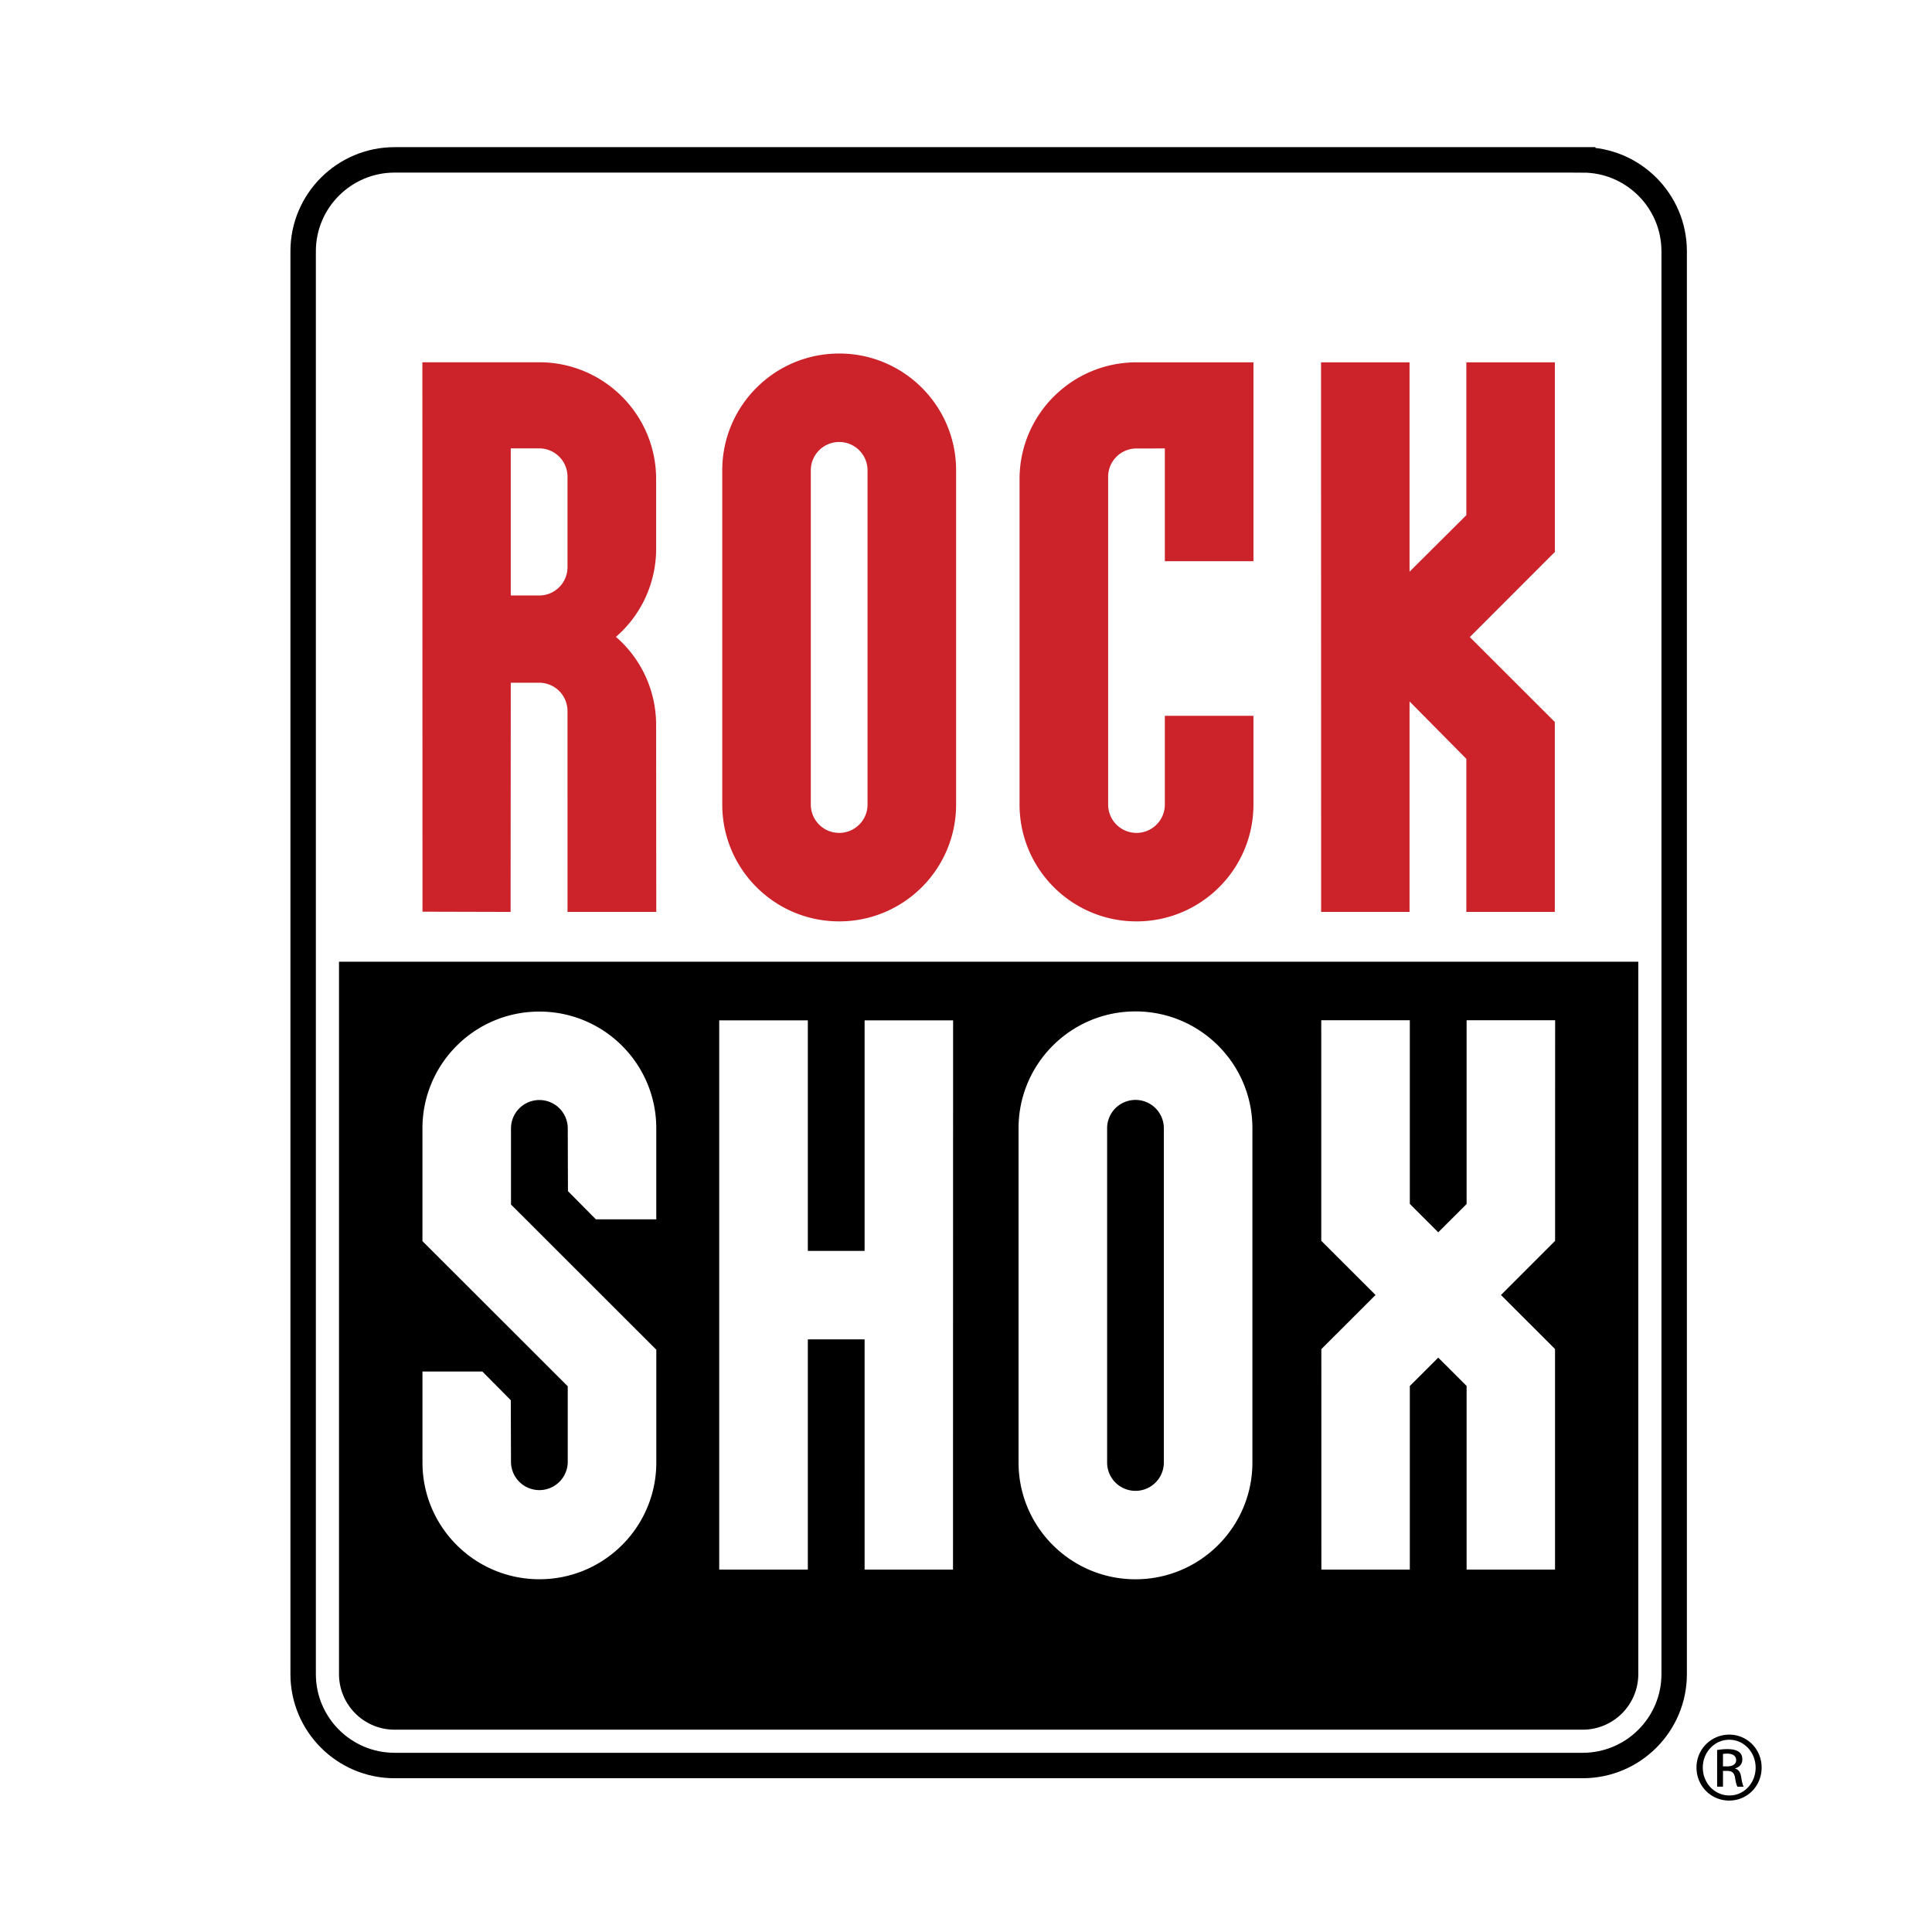
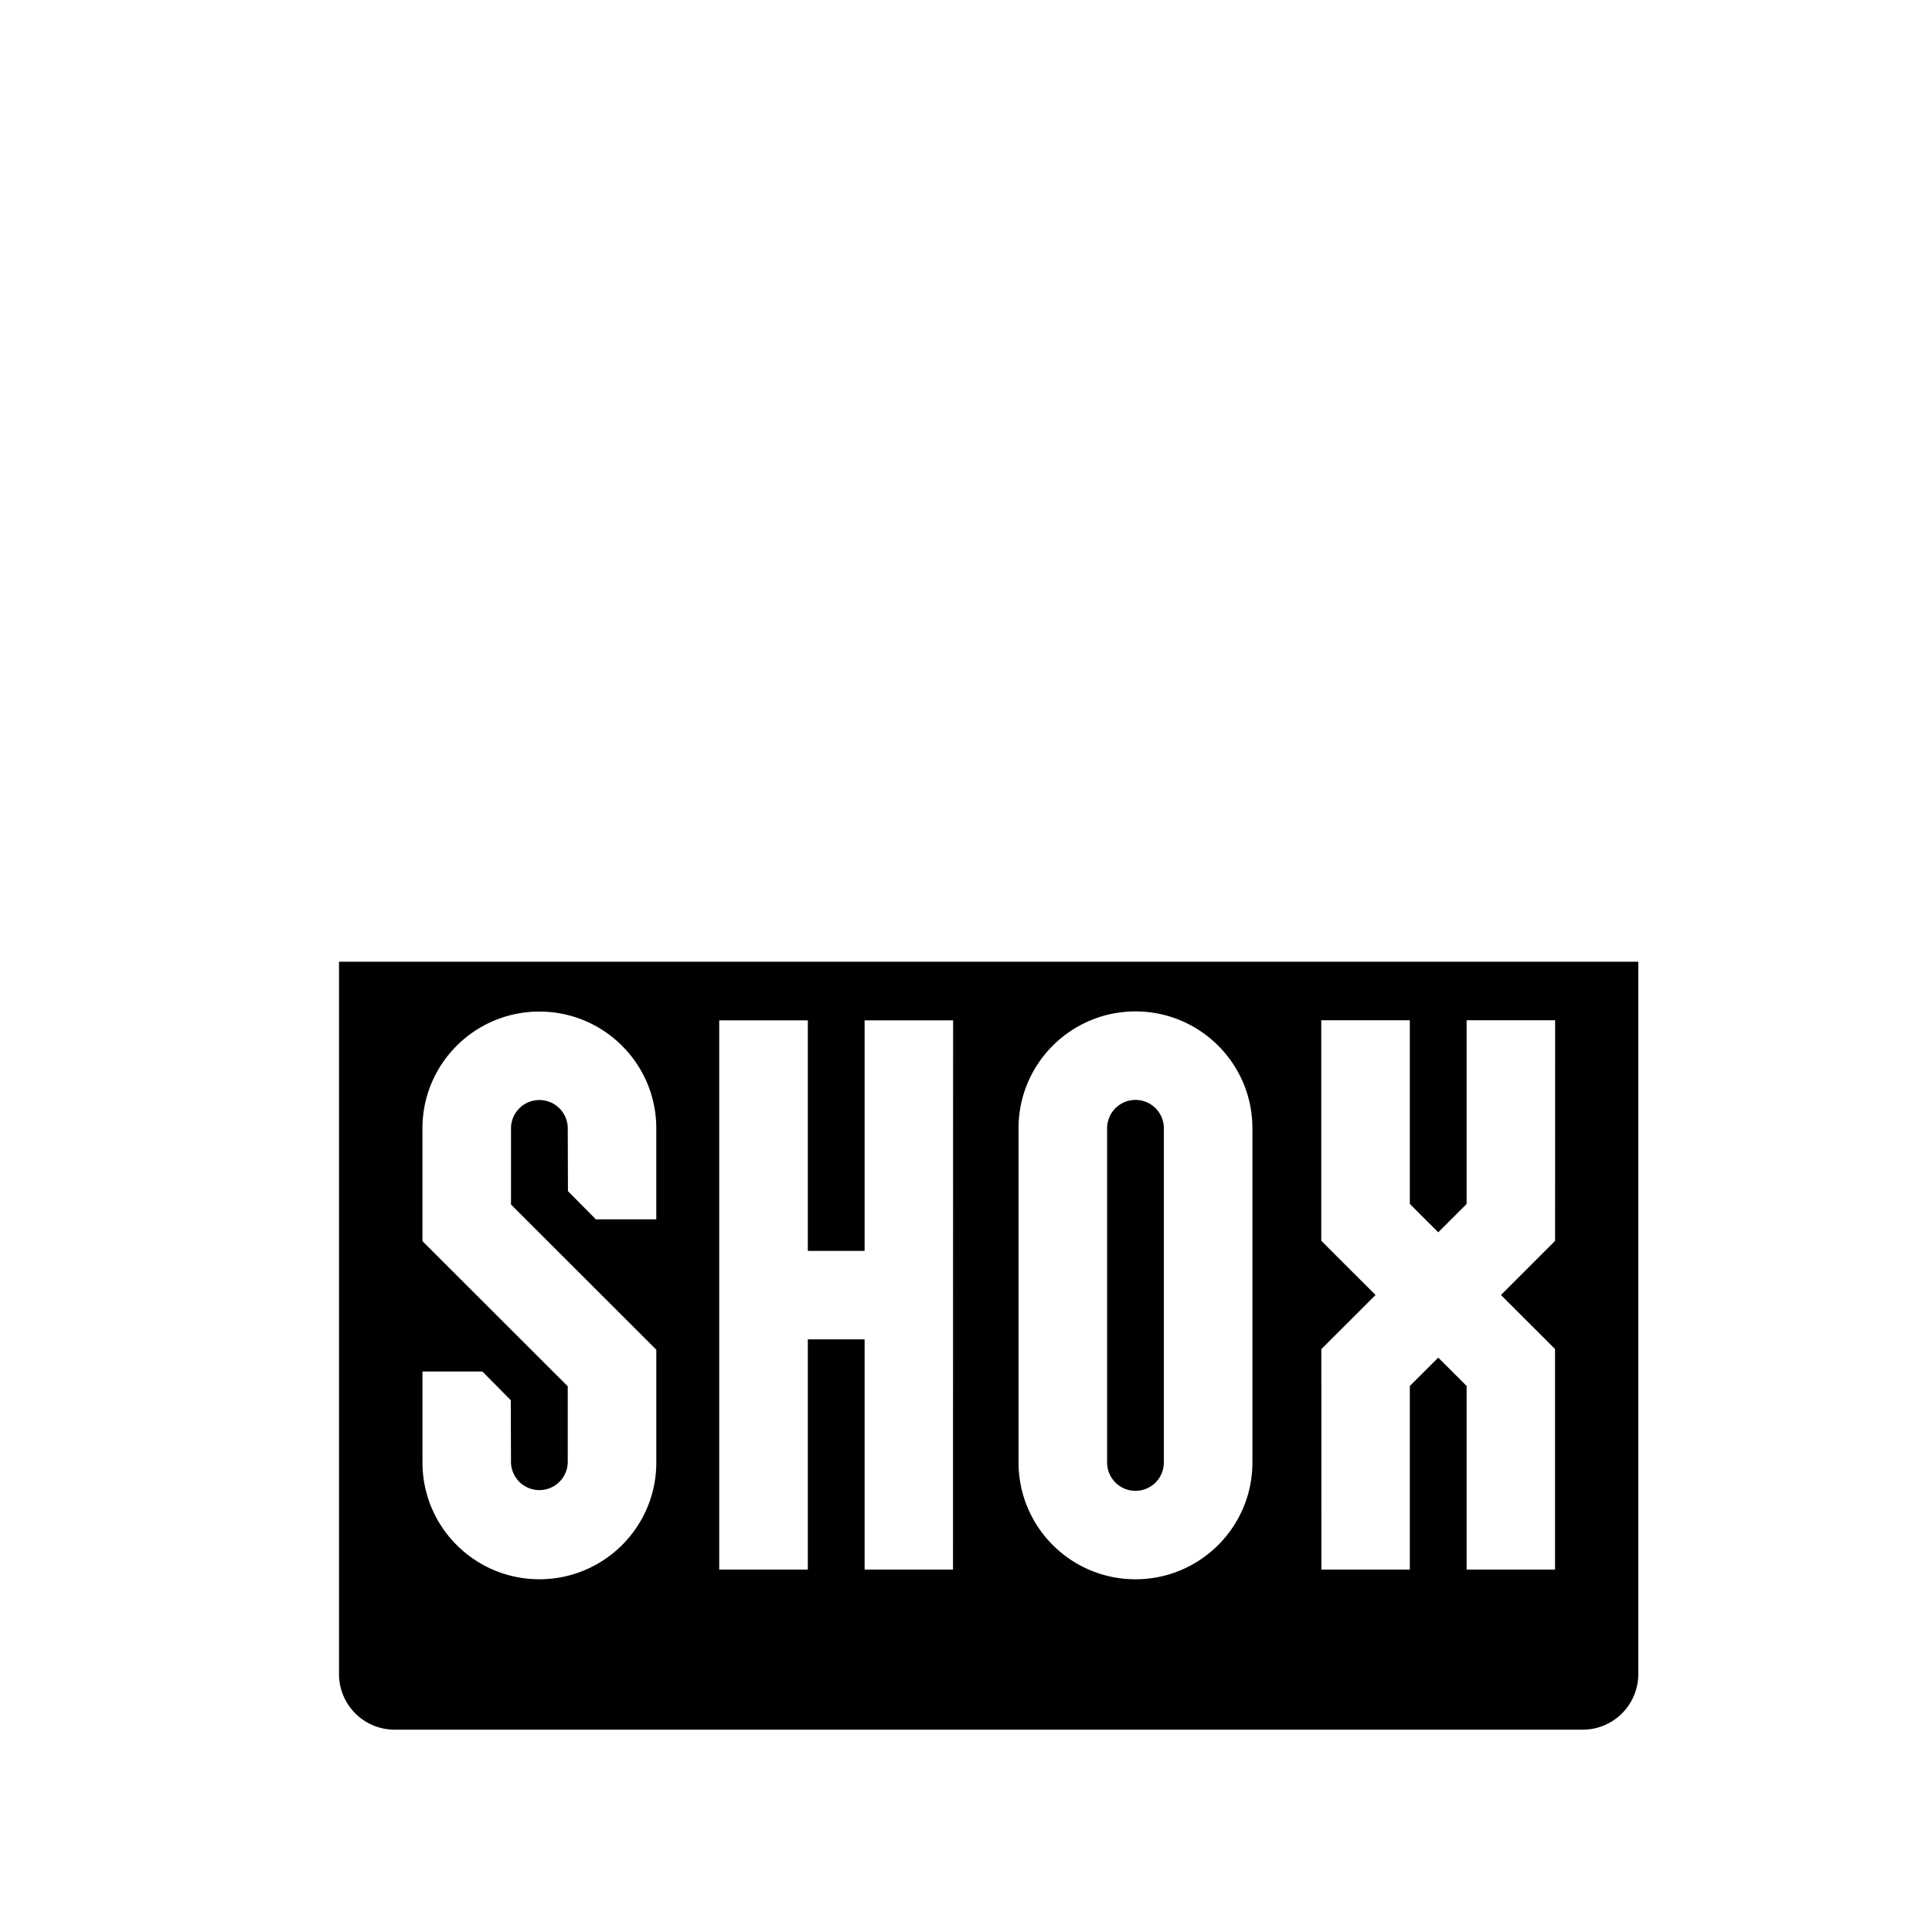
<svg xmlns="http://www.w3.org/2000/svg" width="2500" height="2500" viewBox="0 0 192.756 192.756">
  <g fill-rule="evenodd" clip-rule="evenodd">
-     <path fill="#fff" d="M0 0h192.756v192.756H0V0z" />
-     <path d="M157.906 15.951H39.366c-5.029 0-9.121 4.089-9.121 9.116V167.03c0 5.026 4.092 9.116 9.121 9.116h118.541c5.031 0 9.125-4.09 9.125-9.116V25.066c-.001-5.026-4.094-9.115-9.126-9.115z" fill="#fff" stroke="#000" stroke-width="2.538" stroke-miterlimit="2.613" />
    <path d="M157.906 172.571H39.366a5.548 5.548 0 0 1-5.543-5.541V95.95h129.63v71.08a5.55 5.55 0 0 1-5.547 5.541z" />
-     <path d="M72.06 46.926c0-6.435 5.22-11.655 11.666-11.655 6.439 0 11.665 5.22 11.665 11.655v33.343c0 6.437-5.226 11.657-11.665 11.657-6.446 0-11.666-5.22-11.666-11.657V46.926zm8.834 33.343a2.83 2.83 0 0 0 2.832 2.83 2.828 2.828 0 0 0 2.829-2.83V46.926a2.828 2.828 0 0 0-2.829-2.828 2.829 2.829 0 0 0-2.832 2.828v33.343zm74.233-25.198l-8.484 8.488 8.479 8.471v18.952h-8.824V75.71l-5.668-5.73v21.002h-8.82l-.01-54.833h8.83V57.04l5.668-5.643V36.149h8.83v18.922h-.001zM65.461 72.328l.015 18.654h-8.854l-.002-20.043a2.825 2.825 0 0 0-2.824-2.823h-2.837l-.016 22.866-8.792-.023-.011-54.812 11.656-.004c6.443 0 11.666 5.218 11.666 11.652v6.958a11.61 11.61 0 0 1-4.009 8.787 11.605 11.605 0 0 1 4.008 8.788zM56.62 47.556a2.823 2.823 0 0 0-2.824-2.82h-2.837v14.676h2.837a2.825 2.825 0 0 0 2.824-2.823v-9.033zm59.597 23.859v8.854a2.827 2.827 0 0 1-2.83 2.83 2.828 2.828 0 0 1-2.828-2.83V47.566a2.826 2.826 0 0 1 2.828-2.822c1.564 0 2.83-.003 2.83-.003V55.99h8.84V36.15h-11.67c-6.439 0-11.666 5.215-11.666 11.651V80.27c0 6.437 5.227 11.657 11.666 11.657 6.445 0 11.67-5.22 11.67-11.657v-8.854h-8.84v-.001z" fill="#cc2229" />
    <path d="M95.091 101.8l-.01 54.801h-8.819V133.63h-5.665v22.971h-8.84V101.8h8.84v23.002h5.665V101.8h8.829zm60.065-.008h-8.832v18.333l-2.83 2.824-2.836-2.835v-18.322h-8.836l.002 22.002 5.414 5.409-5.408 5.401.004 21.996h8.824v-18.318l2.836-2.83 2.83 2.824V156.6h8.822v-22.006l-5.396-5.392 5.402-5.402.004-22.008zm-89.677 32.867l-14.496-14.483v-7.599a2.83 2.83 0 0 1 2.832-2.827 2.83 2.83 0 0 1 2.83 2.827l.02 6.263 2.787 2.814h6.026v-9.077c0-6.438-5.222-11.652-11.664-11.652-6.445 0-11.666 5.215-11.666 11.652v11.251l14.496 14.482v7.602a2.832 2.832 0 0 1-5.662 0l-.021-6.213-2.835-2.862H42.15v9.075c0 6.435 5.22 11.65 11.666 11.65 6.442 0 11.664-5.216 11.664-11.65v-11.253h-.001zm36.142-22.096c0-6.434 5.225-11.654 11.666-11.654 6.443 0 11.666 5.221 11.666 11.654v33.349c0 6.435-5.223 11.653-11.666 11.653-6.441 0-11.666-5.219-11.666-11.653v-33.349zm8.836 33.349a2.83 2.83 0 0 0 5.66 0v-33.349a2.828 2.828 0 0 0-2.83-2.824 2.83 2.83 0 0 0-2.83 2.824v33.349z" fill="#fff" />
-     <path d="M172.531 173.064c1.795 0 3.227 1.459 3.227 3.282 0 1.853-1.432 3.298-3.242 3.298-1.795 0-3.256-1.445-3.256-3.298a3.265 3.265 0 0 1 3.256-3.282h.015zm-.015.511c-1.445 0-2.627 1.24-2.627 2.771 0 1.561 1.182 2.787 2.643 2.787 1.461.014 2.627-1.227 2.627-2.772s-1.166-2.786-2.627-2.786h-.016zm-.614 4.683h-.584v-3.661c.307-.045.6-.088 1.037-.088.555 0 .92.116 1.139.277.219.16.338.408.338.758 0 .482-.322.774-.717.891v.029c.32.058.541.35.613.89.088.569.176.787.234.904h-.613c-.088-.117-.176-.452-.248-.934-.088-.466-.322-.642-.789-.642h-.41v1.576zm0-2.028h.424c.482 0 .891-.176.891-.628 0-.321-.232-.642-.891-.642-.189 0-.32.015-.424.028v1.242z" />
  </g>
</svg>